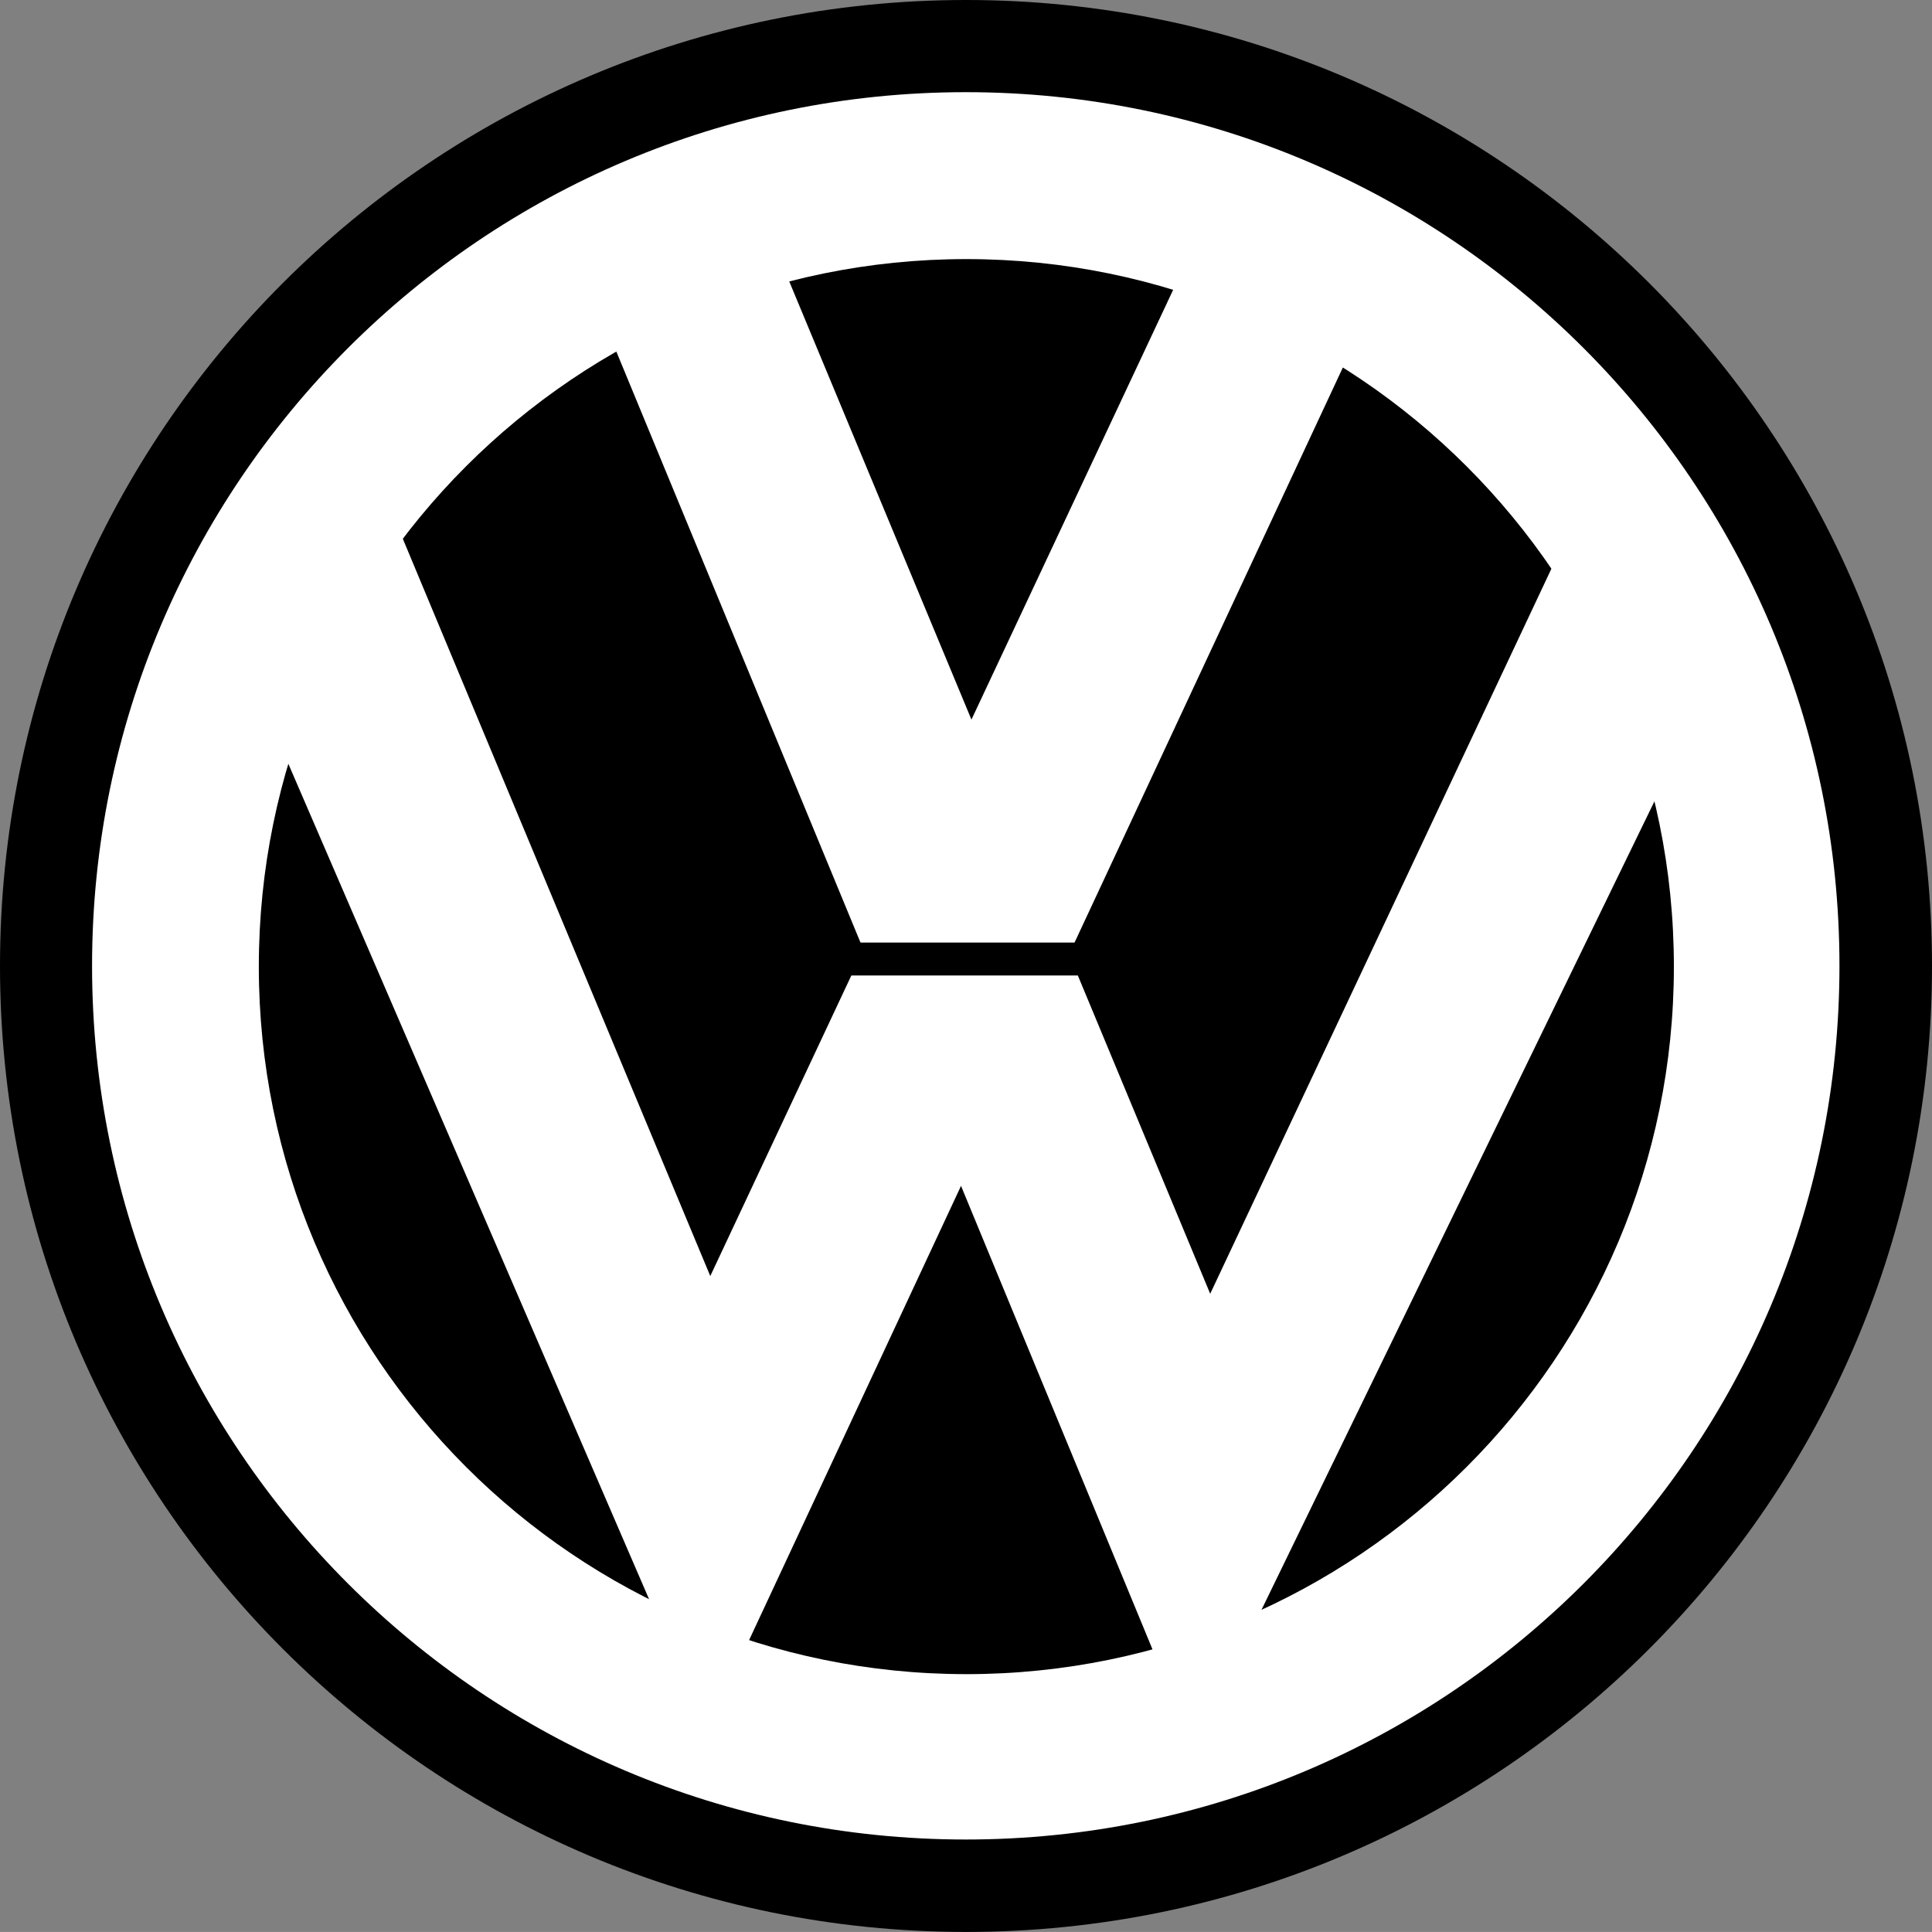
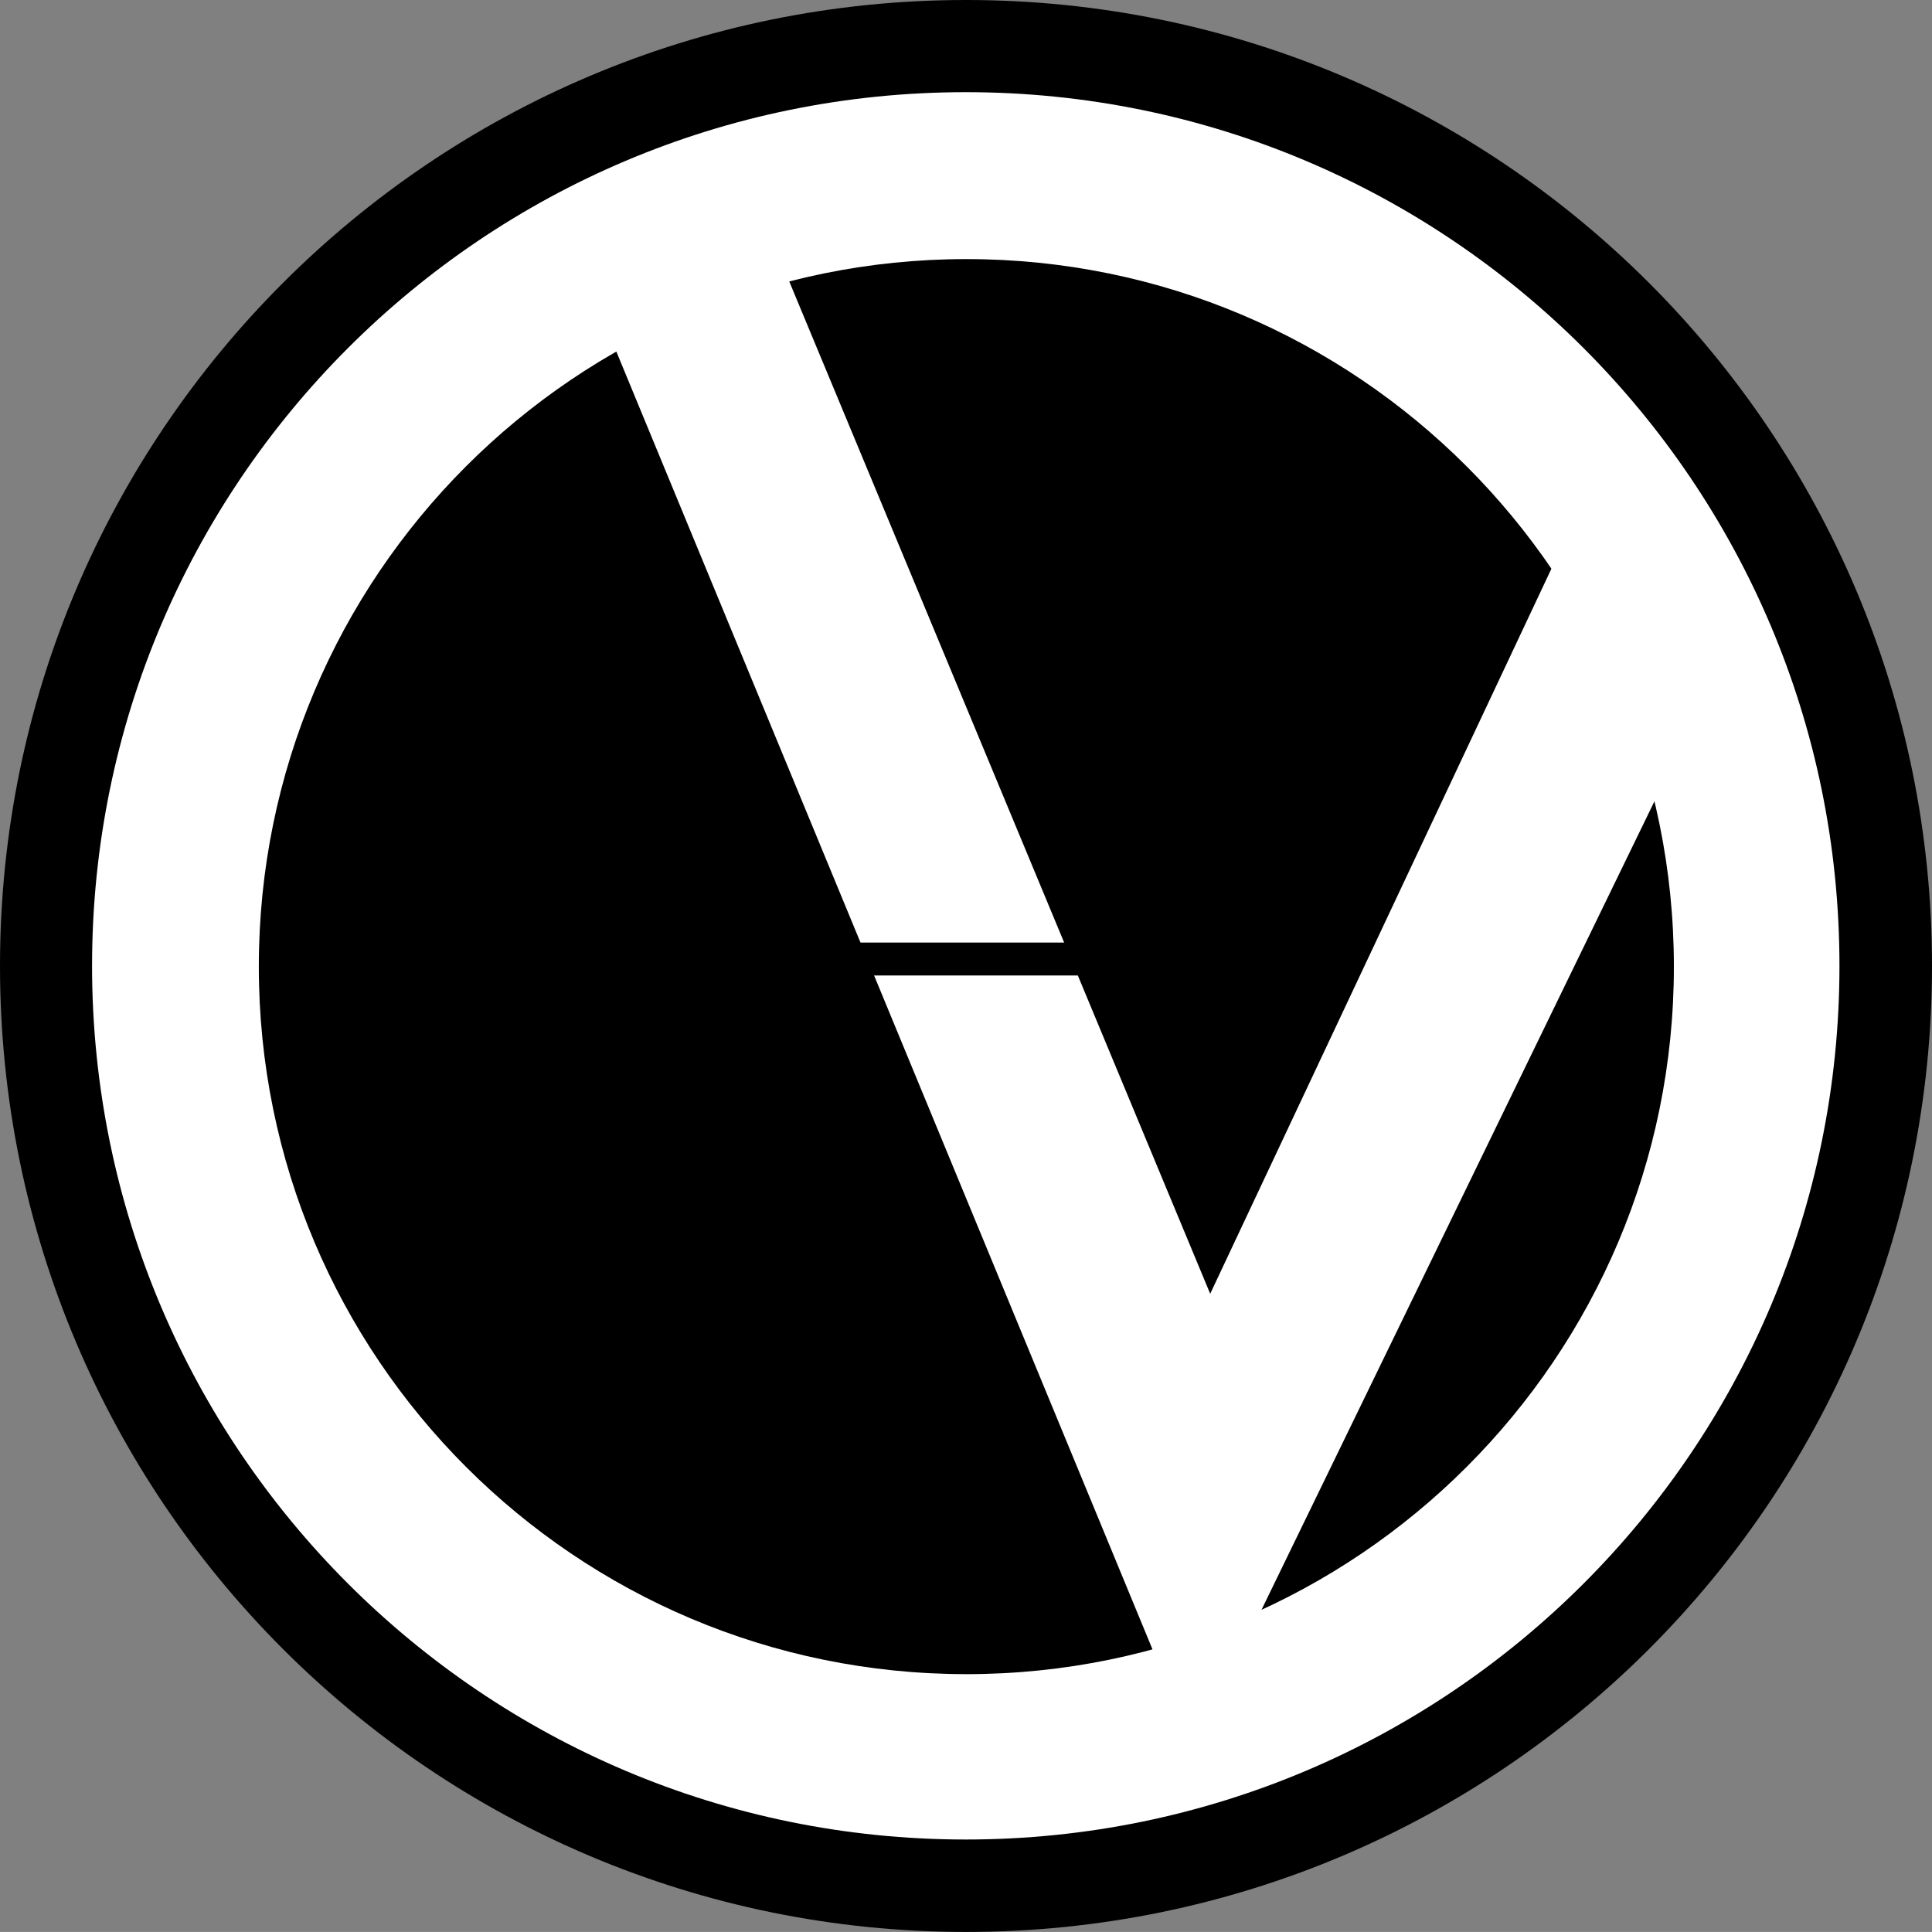
<svg xmlns="http://www.w3.org/2000/svg" width="140.836" height="140.832">
  <rect width="100%" height="100%" fill="#808080" stroke="none" />
  <path d="M70.418 140.832c38.89 0 70.418-31.527 70.418-70.418C140.836 31.527 109.309 0 70.418 0 31.528 0 0 31.527 0 70.414c0 38.89 31.527 70.418 70.418 70.418" />
  <path fill="#fff" d="M70.402 134.094c35.172 0 63.688-28.516 63.688-63.688 0-35.172-28.516-63.687-63.688-63.687-35.175 0-63.691 28.515-63.691 63.687s28.516 63.688 63.691 63.688" />
  <path d="M70.441 122.04c28.485 0 51.579-23.09 51.579-51.575 0-28.485-23.094-51.578-51.579-51.578-28.484 0-51.574 23.093-51.574 51.578 0 28.484 23.09 51.574 51.574 51.574" />
  <path fill="#fff" d="M87.02 127.512 44.219 23.91l12.398-5.598 31.602 76L113.82 39.91l8 16-34.8 71.602" />
-   <path fill="#fff" d="M51.488 126.242 98.883 24.66l-12.137-6.148L51.777 93.02l-23.14-55.49-8.707 15.626 31.558 73.086" />
  <path d="M81.02 71.11v-2.4H58.617v2.4H81.02" />
</svg>